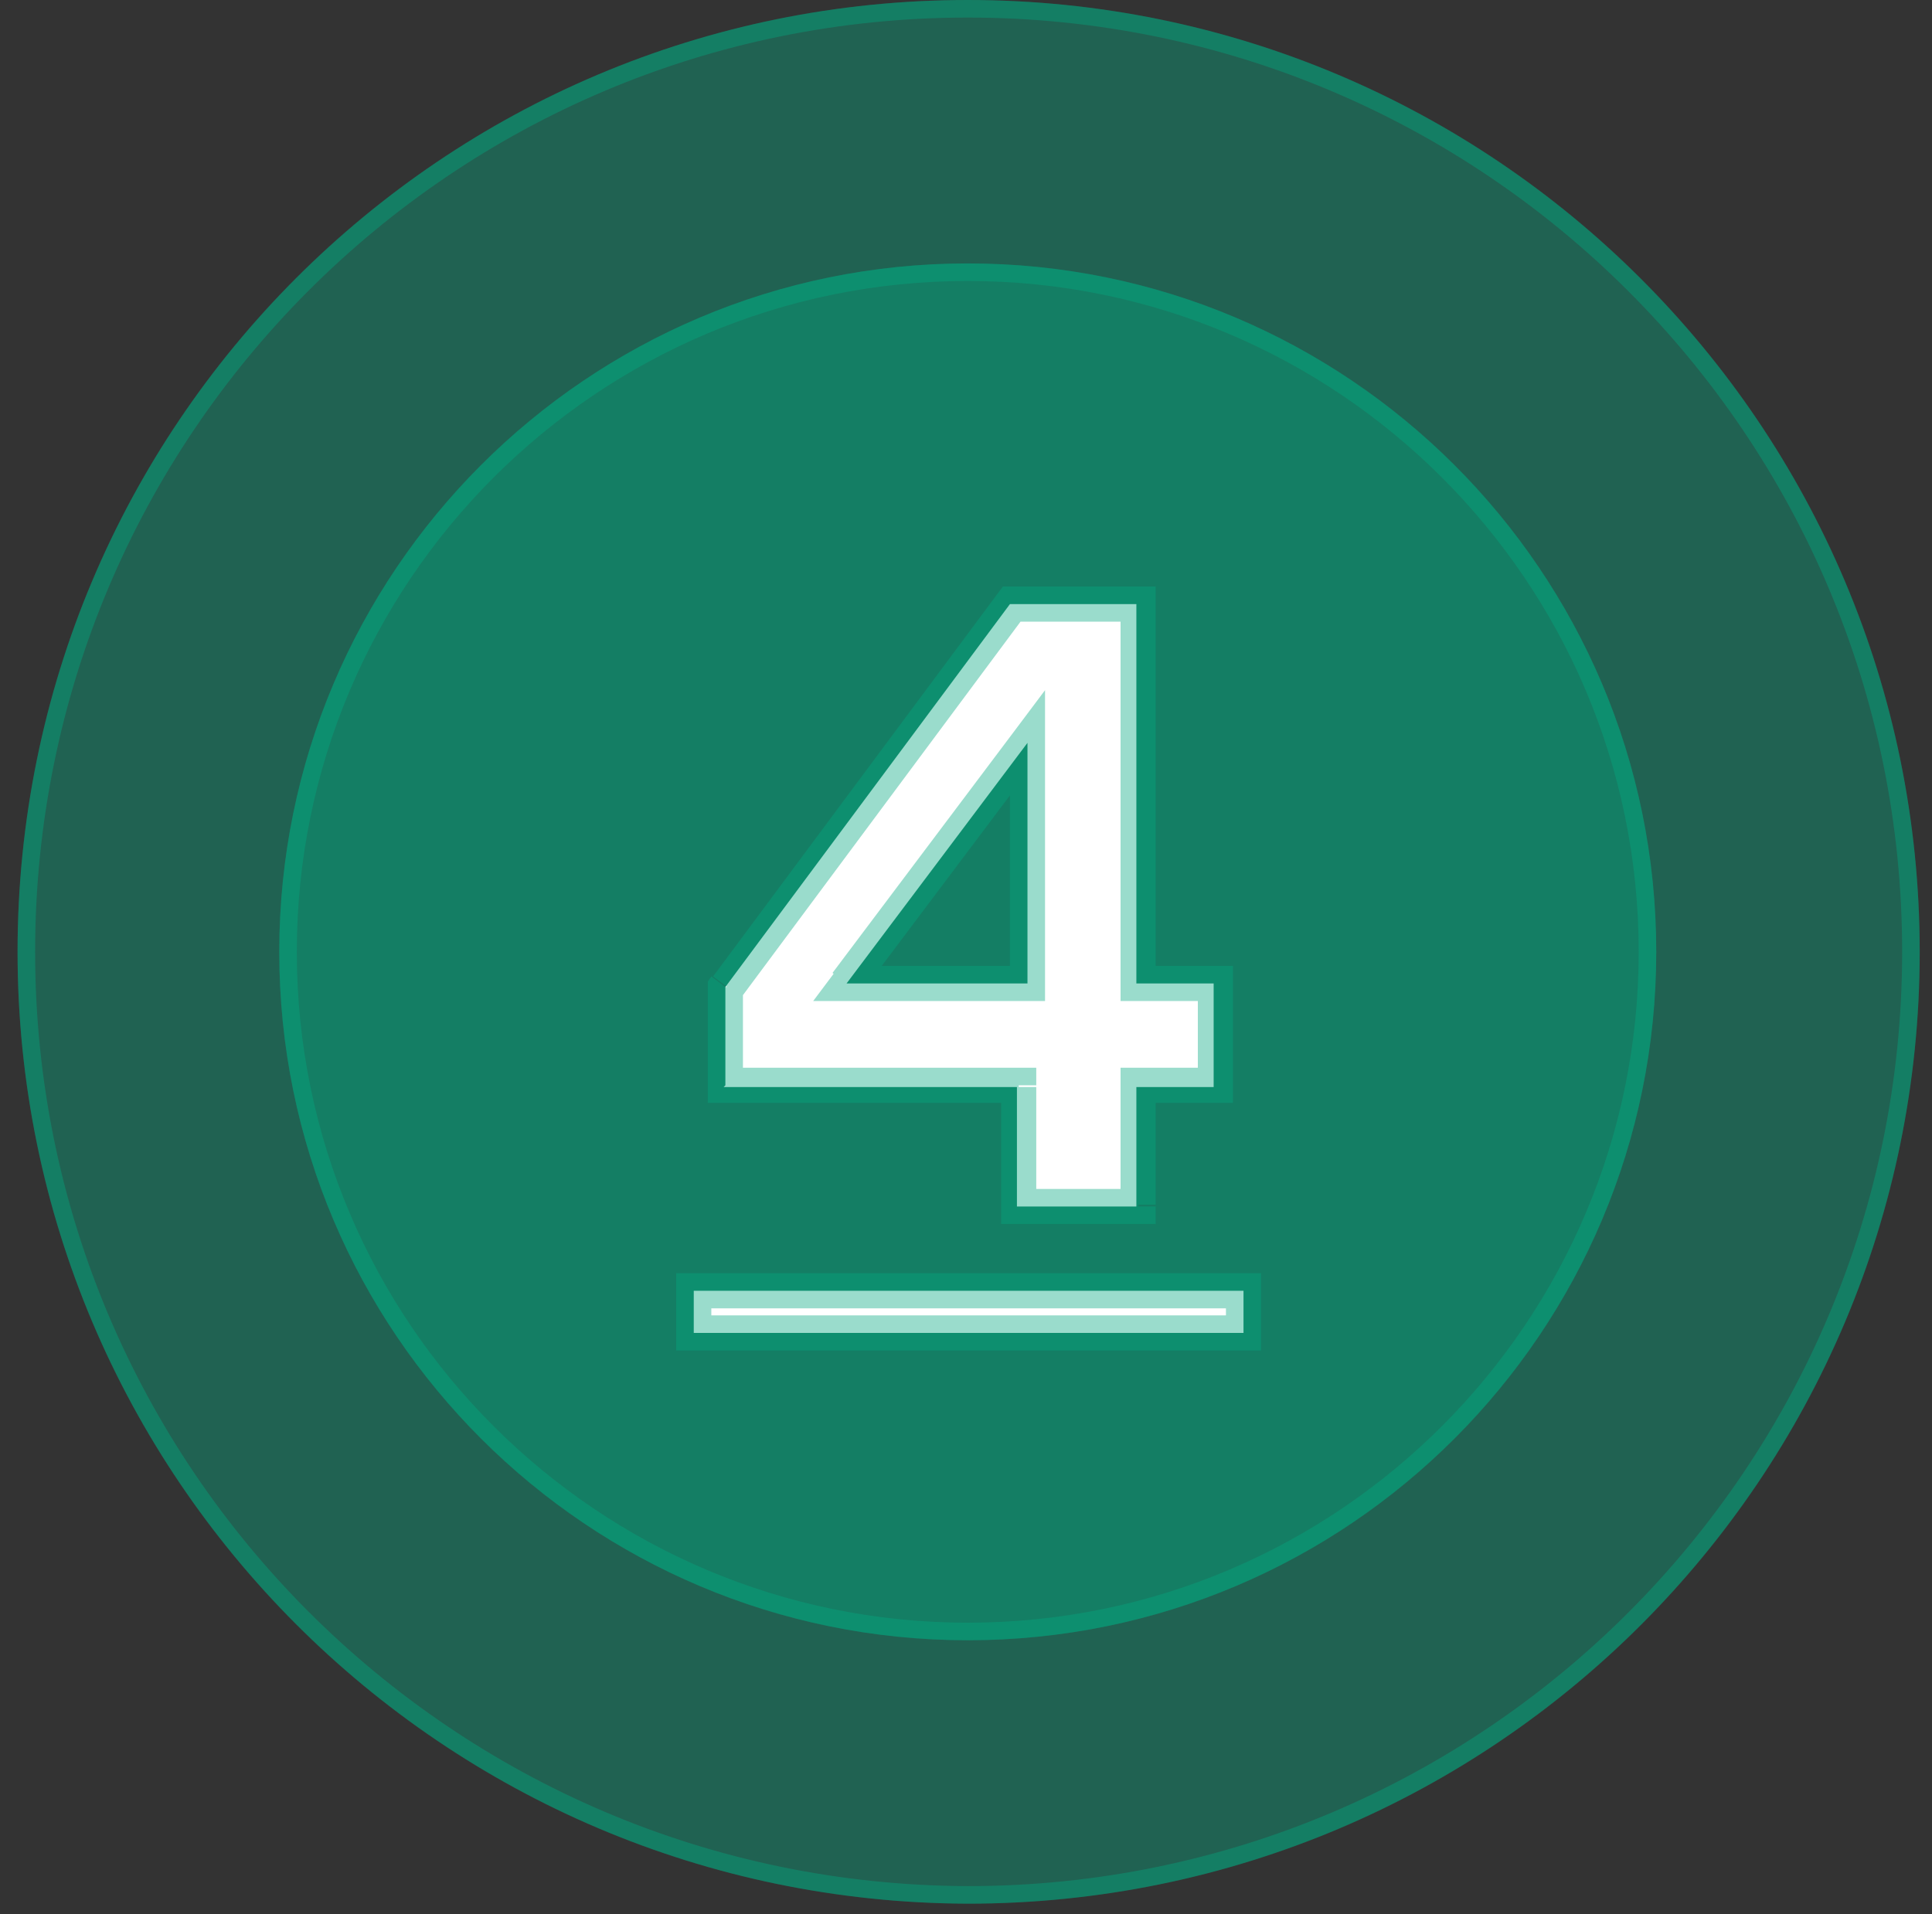
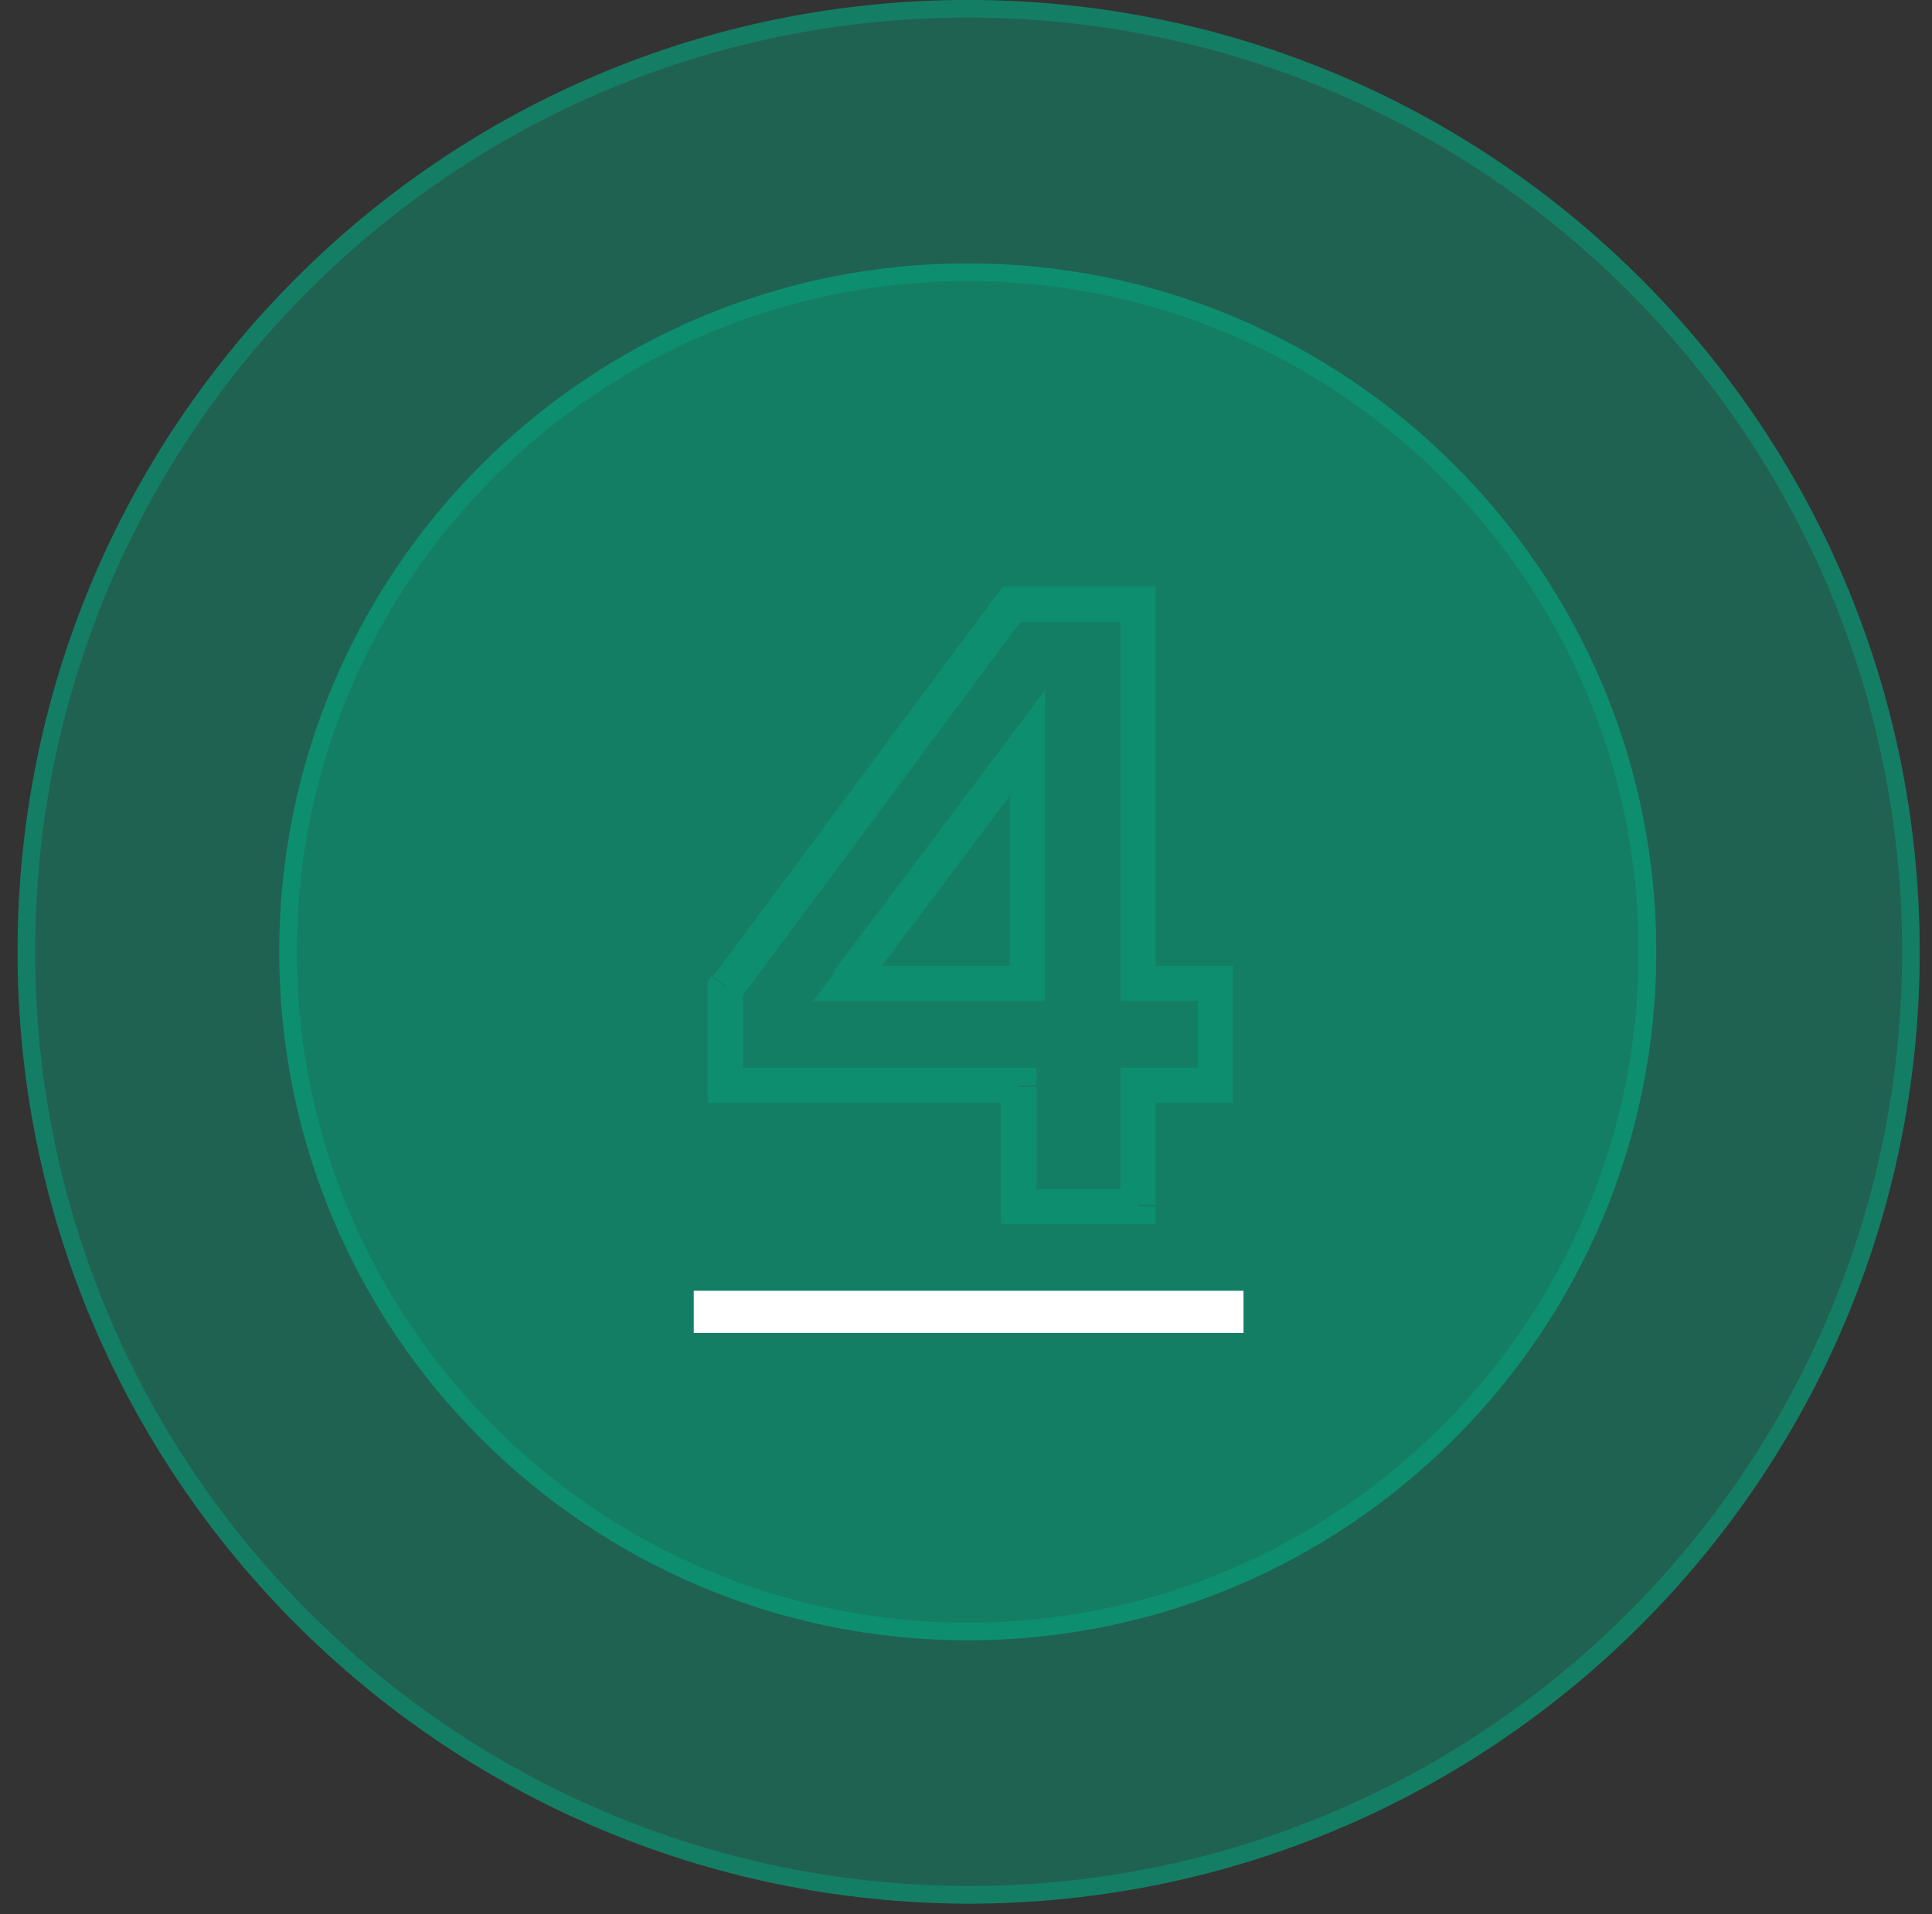
<svg xmlns="http://www.w3.org/2000/svg" version="1.1" viewBox="0 0 110 109">
  <rect x="0" y="0" width="110" height="109" fill="#333333" stroke="none" />
  <defs>
    <style>
      .cls-1 {
        mask: url(#mask-1);
      }

      .cls-2 {
        fill: #fff;
      }

      .cls-3 {
        mask: url(#mask);
      }

      .cls-4 {
        fill: #04a981;
        fill-opacity: .4;
      }

      .cls-5 {
        fill: none;
        stroke: #04a981;
        stroke-opacity: .4;
      }
    </style>
    <mask id="mask" x="37.6" y="32.7" width="35" height="45" maskUnits="userSpaceOnUse">
      <g id="path-5-outside-1_304_3025">
        <rect class="cls-2" x="37.6" y="32.7" width="35" height="45" />
-         <path d="M41.3,61.8v-5.6l16.2-21.8h7.2v21.6h4.4v5.9h-4.4v6.8h-6.8v-6.8h-16.7ZM58.5,42.3l-10.3,13.7h10.3v-13.7Z" />
+         <path d="M41.3,61.8v-5.6l16.2-21.8h7.2v21.6v5.9h-4.4v6.8h-6.8v-6.8h-16.7ZM58.5,42.3l-10.3,13.7h10.3v-13.7Z" />
        <path d="M39.5,73.5h31.3v2.4h-31.3v-2.4Z" />
      </g>
    </mask>
    <mask id="mask-1" x="37.6" y="32.7" width="35" height="45" maskUnits="userSpaceOnUse">
      <g id="path-5-outside-1_304_3025-2" data-name="path-5-outside-1_304_3025">
        <rect class="cls-2" x="37.6" y="32.7" width="35" height="45" />
        <path d="M41.3,61.8v-5.6l16.2-21.8h7.2v21.6h4.4v5.9h-4.4v6.8h-6.8v-6.8h-16.7ZM58.5,42.3l-10.3,13.7h10.3v-13.7Z" />
-         <path d="M39.5,73.5h31.3v2.4h-31.3v-2.4Z" />
      </g>
    </mask>
  </defs>
  <g>
    <g id="Warstwa_1">
      <g>
        <path class="cls-4" d="M55.1,0h0c29.9,0,54.2,24.2,54.2,54.2h0c0,29.9-24.2,54.2-54.2,54.2h0C25.2,108.3,1,84.1,1,54.2h0C1,24.2,25.2,0,55.1,0Z" />
        <path class="cls-5" d="M55.1.5h0c29.6,0,53.7,24,53.7,53.7h0c0,29.6-24,53.7-53.7,53.7h0C25.5,107.8,1.5,83.8,1.5,54.2h0C1.5,24.5,25.5.5,55.1.5Z" />
        <path class="cls-4" d="M55.1,15h0c21.6,0,39.2,17.5,39.2,39.2h0c0,21.6-17.5,39.2-39.2,39.2h0c-21.6,0-39.2-17.5-39.2-39.2h0c0-21.6,17.5-39.2,39.2-39.2Z" />
        <path class="cls-5" d="M55.1,15.5h0c21.3,0,38.7,17.3,38.7,38.7h0c0,21.3-17.3,38.7-38.7,38.7h0c-21.3,0-38.7-17.3-38.7-38.7h0c0-21.3,17.3-38.7,38.7-38.7Z" />
-         <path class="cls-2" d="M41.3,61.8v-5.6l16.2-21.8h7.2v21.6h4.4v5.9h-4.4v6.8h-6.8v-6.8h-16.7ZM58.5,42.3l-10.3,13.7h10.3v-13.7Z" />
        <path class="cls-2" d="M39.5,73.5h31.3v2.4h-31.3v-2.4Z" />
        <g class="cls-3">
          <path class="cls-4" d="M41.3,61.8h-1v1h1v-1ZM41.3,56.2l-.8-.6-.2.3v.3h1ZM57.6,34.4v-1h-.5l-.3.4.8.6ZM64.8,34.4h1v-1h-1v1ZM64.8,56h-1v1h1v-1ZM69.2,56h1v-1h-1v1ZM69.2,61.8v1h1v-1h-1ZM64.8,61.8v-1h-1v1h1ZM64.8,68.7v1h1v-1h-1ZM58,68.7h-1v1h1v-1ZM58,61.8h1v-1h-1v1ZM58.5,42.3h1v-3l-1.8,2.4.8.6ZM48.3,56l-.8-.6-1.2,1.6h2v-1ZM58.5,56v1h1v-1h-1ZM42.3,61.8v-5.6h-2v5.6h2ZM42.2,56.8l16.2-21.8-1.6-1.2-16.2,21.8,1.6,1.2ZM57.6,35.4h7.2v-2h-7.2v2ZM63.8,34.4v21.6h2v-21.6h-2ZM64.8,57h4.4v-2h-4.4v2ZM68.2,56v5.9h2v-5.9h-2ZM69.2,60.8h-4.4v2h4.4v-2ZM63.8,61.8v6.8h2v-6.8h-2ZM64.8,67.7h-6.8v2h6.8v-2ZM59,68.7v-6.8h-2v6.8h2ZM58,60.8h-16.7v2h16.7v-2ZM57.7,41.7l-10.3,13.7,1.6,1.2,10.3-13.7-1.6-1.2ZM48.3,57h10.3v-2h-10.3v2ZM59.5,56v-13.7h-2v13.7h2Z" />
        </g>
        <g class="cls-1">
-           <path class="cls-4" d="M39.5,73.5v-1h-1v1h1ZM70.8,73.5h1v-1h-1v1ZM70.8,75.9v1h1v-1h-1ZM39.5,75.9h-1v1h1v-1ZM39.5,74.5h31.3v-2h-31.3v2ZM69.8,73.5v2.4h2v-2.4h-2ZM70.8,74.9h-31.3v2h31.3v-2ZM40.5,75.9v-2.4h-2v2.4h2Z" />
-         </g>
+           </g>
      </g>
    </g>
  </g>
</svg>